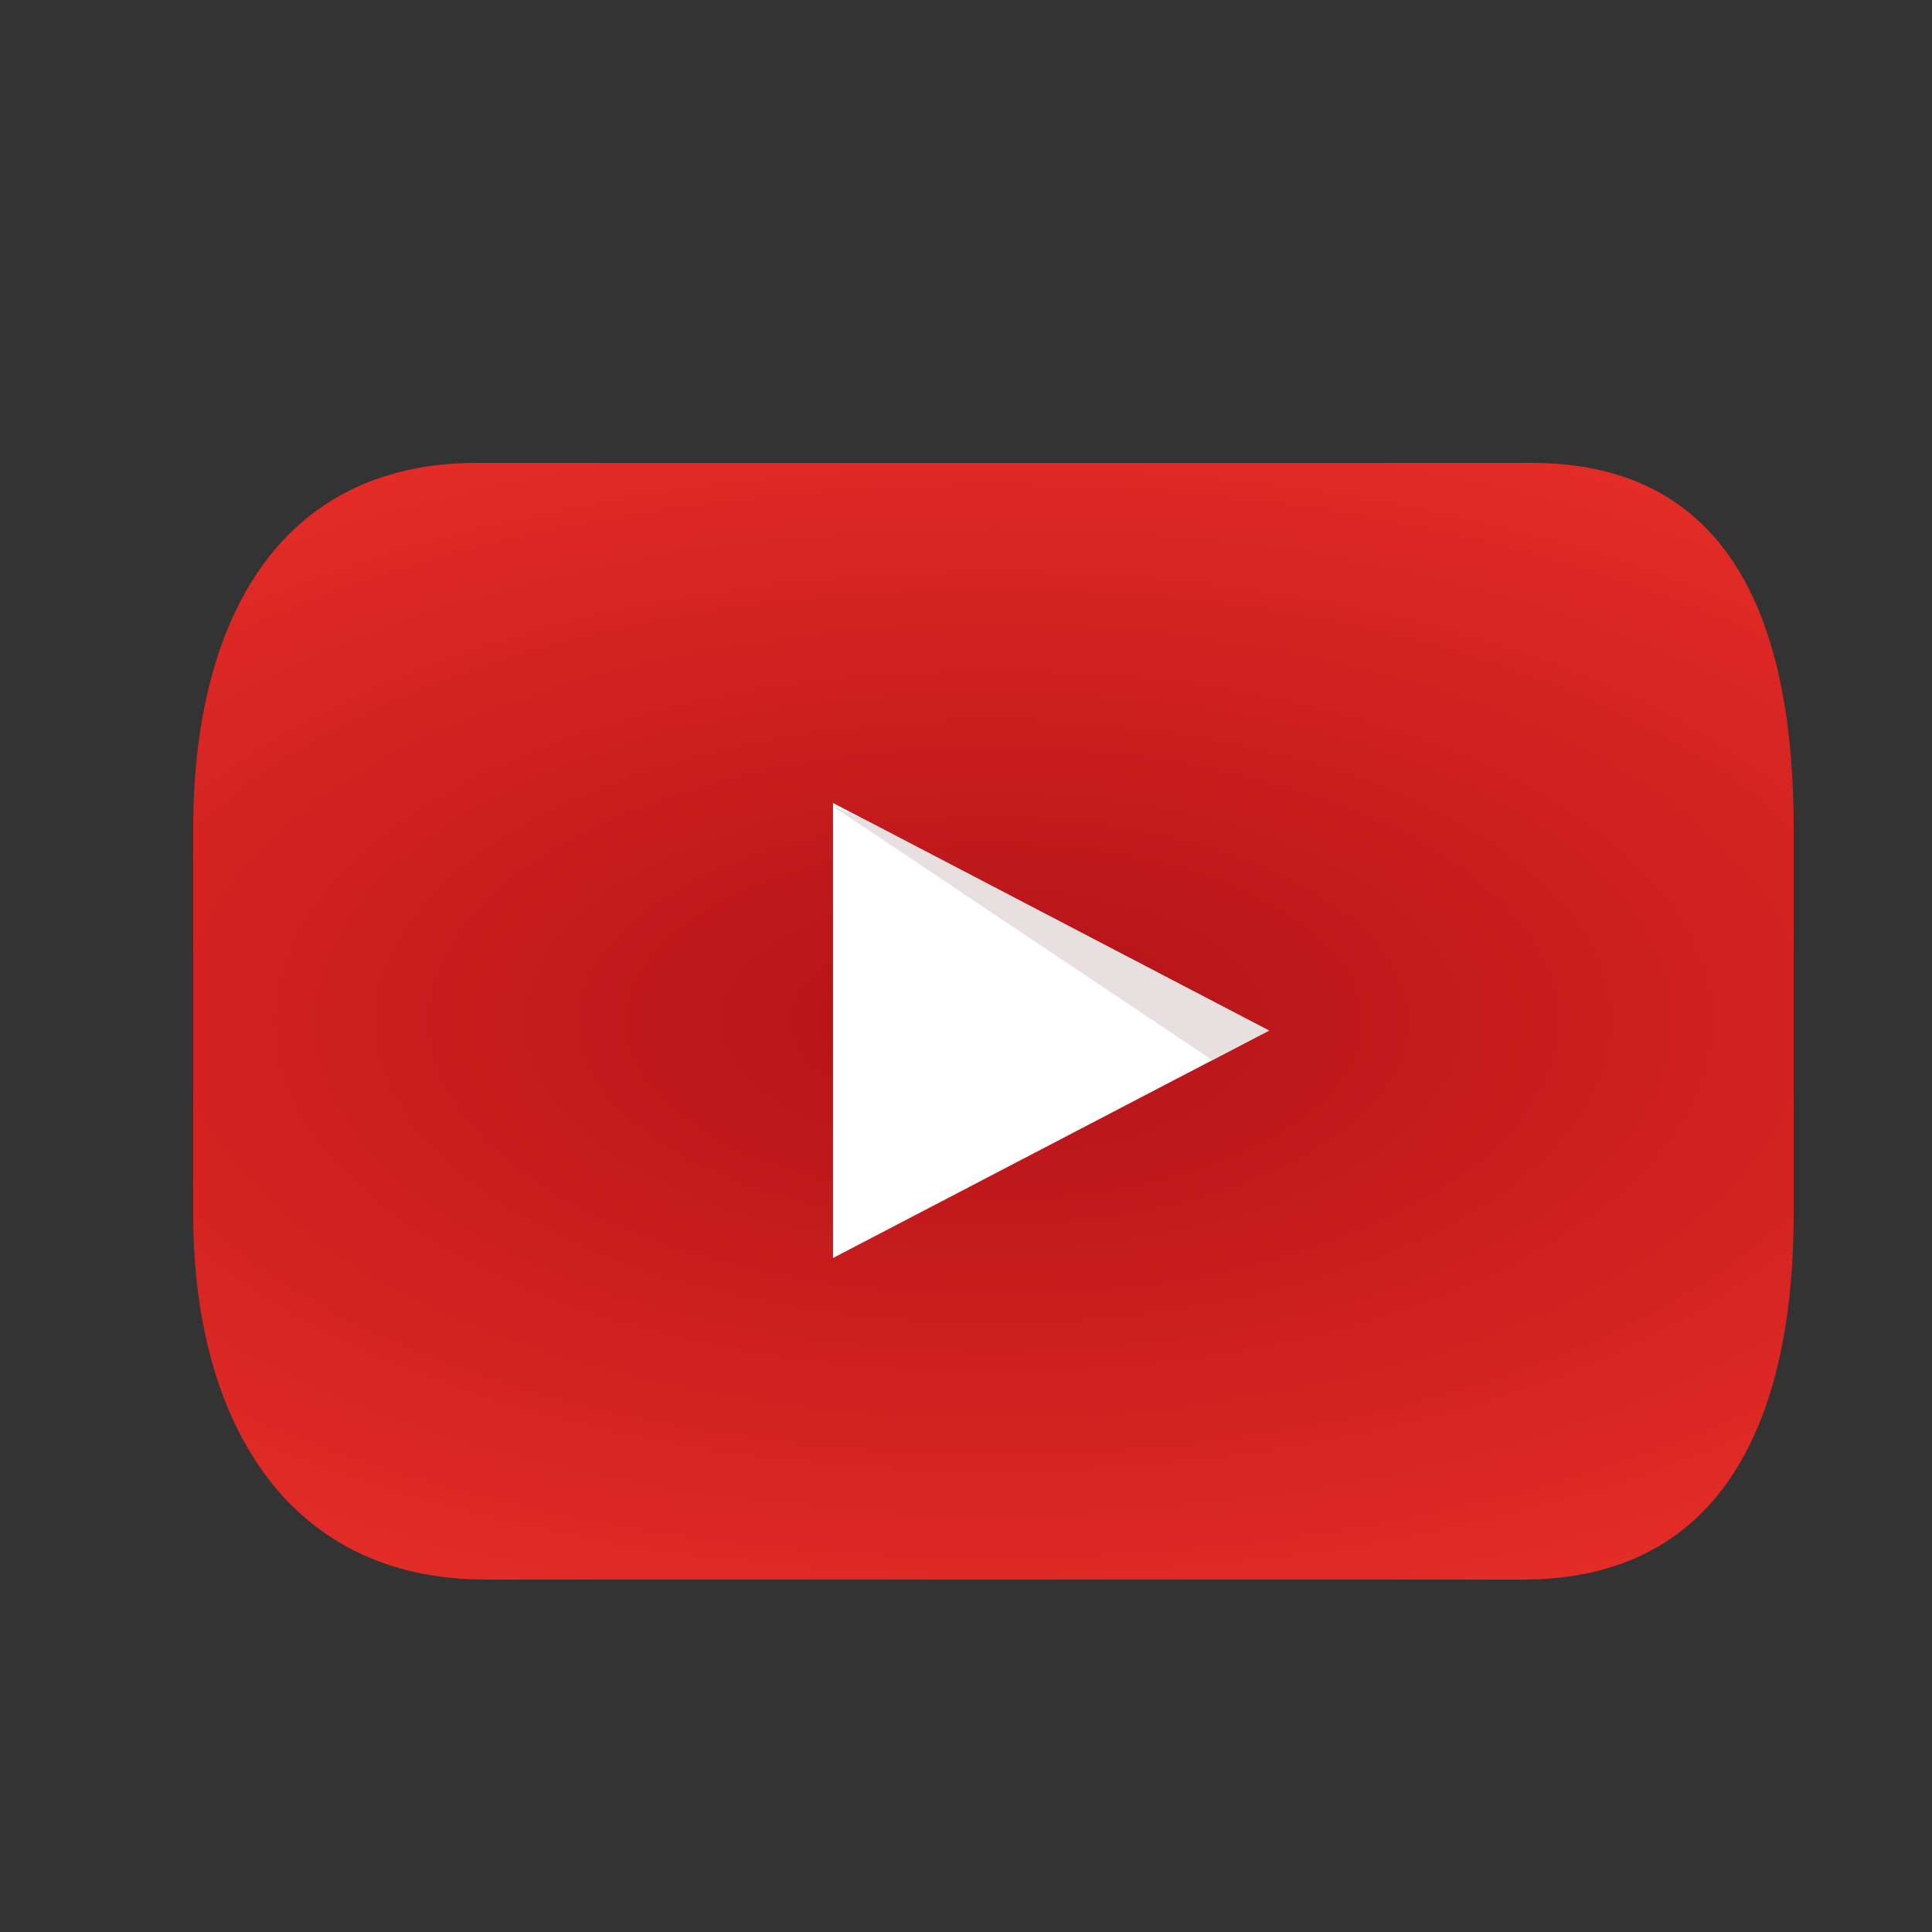
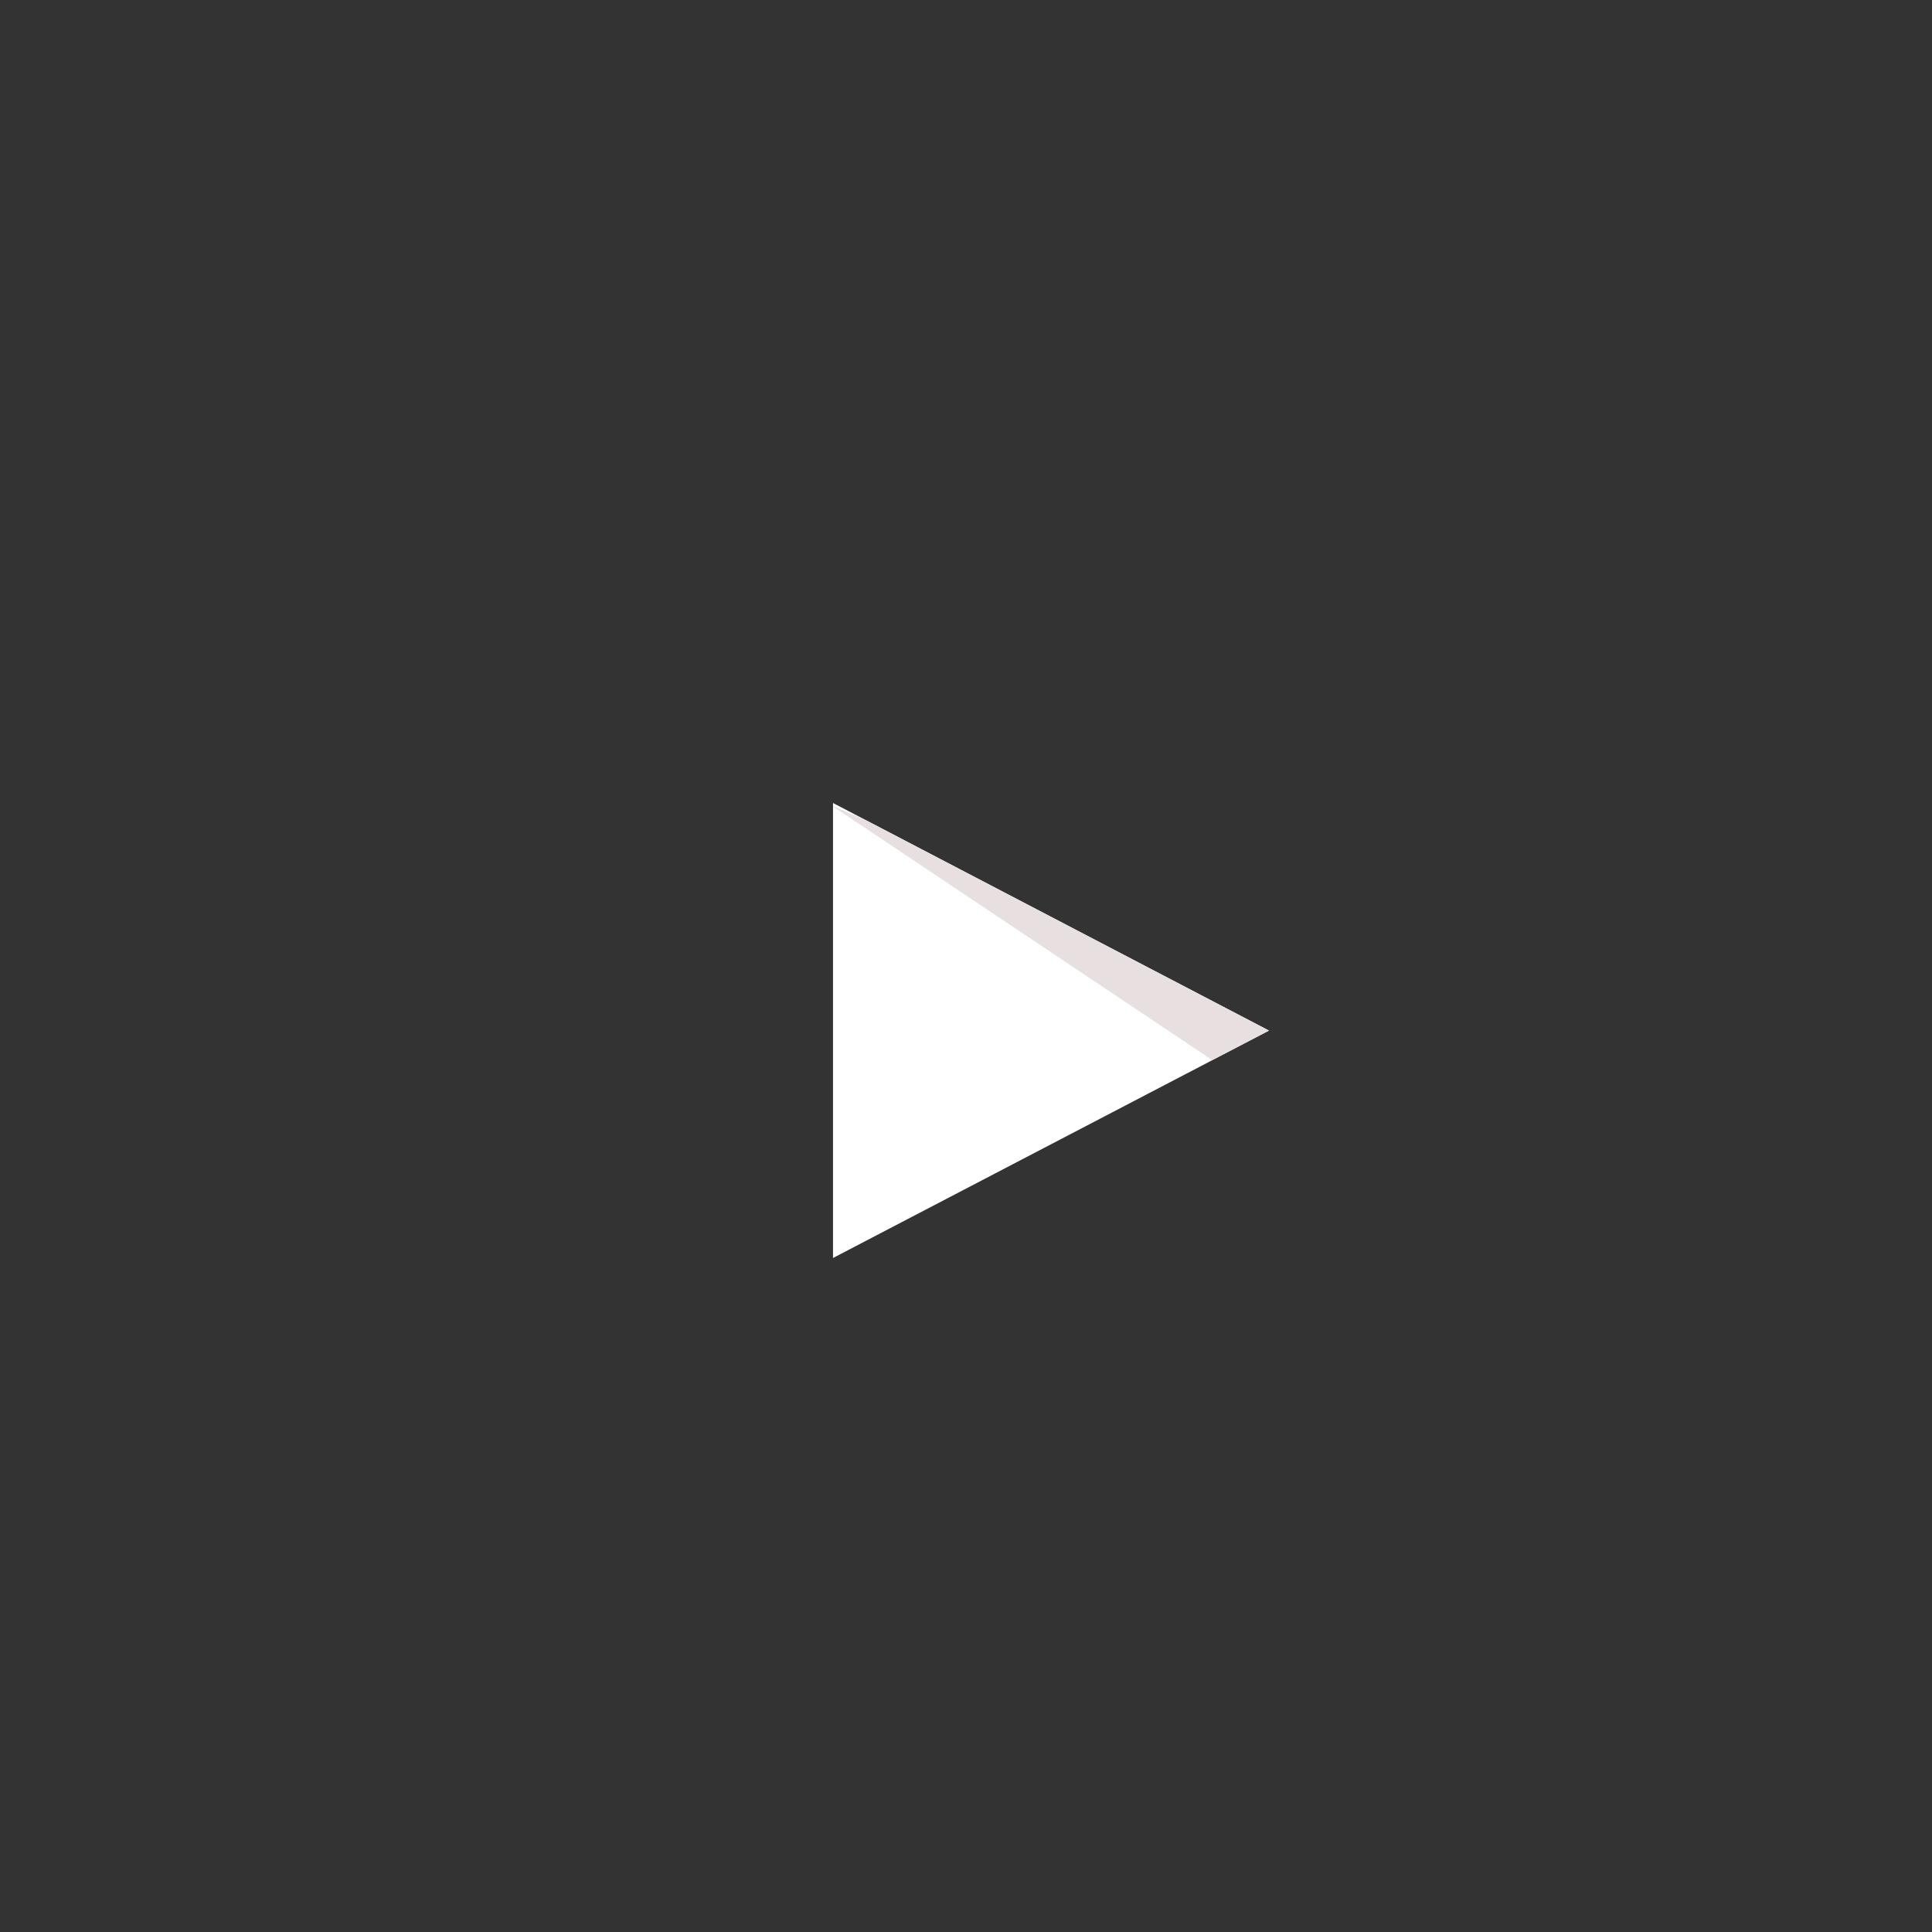
<svg xmlns="http://www.w3.org/2000/svg" width="30" height="30" viewBox="0 0 30 30" fill="none">
  <rect x="0" y="0" width="30" height="30" fill="#333333" stroke="none" />
-   <path fill-rule="evenodd" clip-rule="evenodd" d="M7.404 7.188C4.272 7.188 3 9.726 3 12.858V18.856C3 21.988 4.405 24.527 7.537 24.527H23.651C26.781 24.527 27.852 21.988 27.852 18.856V12.858C27.852 9.726 26.915 7.188 23.782 7.188H7.404Z" fill="url(#paint0_radial)" />
  <path fill-rule="evenodd" clip-rule="evenodd" d="M12.935 12.469L19.705 16.003L12.935 19.534V12.469Z" fill="white" />
-   <path fill-rule="evenodd" clip-rule="evenodd" d="M12.935 12.523L18.823 16.461L19.705 16.003L13.459 12.743L12.935 12.516V12.523Z" fill="#E8E0E0" />
+   <path fill-rule="evenodd" clip-rule="evenodd" d="M12.935 12.523L18.823 16.461L19.705 16.003L13.459 12.743L12.935 12.516Z" fill="#E8E0E0" />
  <defs>
    <radialGradient id="paint0_radial" cx="0" cy="0" r="1" gradientUnits="userSpaceOnUse" gradientTransform="translate(15.426 15.857) rotate(90) scale(10.097 20.765)">
      <stop stop-color="#B31217" />
      <stop offset="1" stop-color="#E52D27" />
    </radialGradient>
  </defs>
</svg>